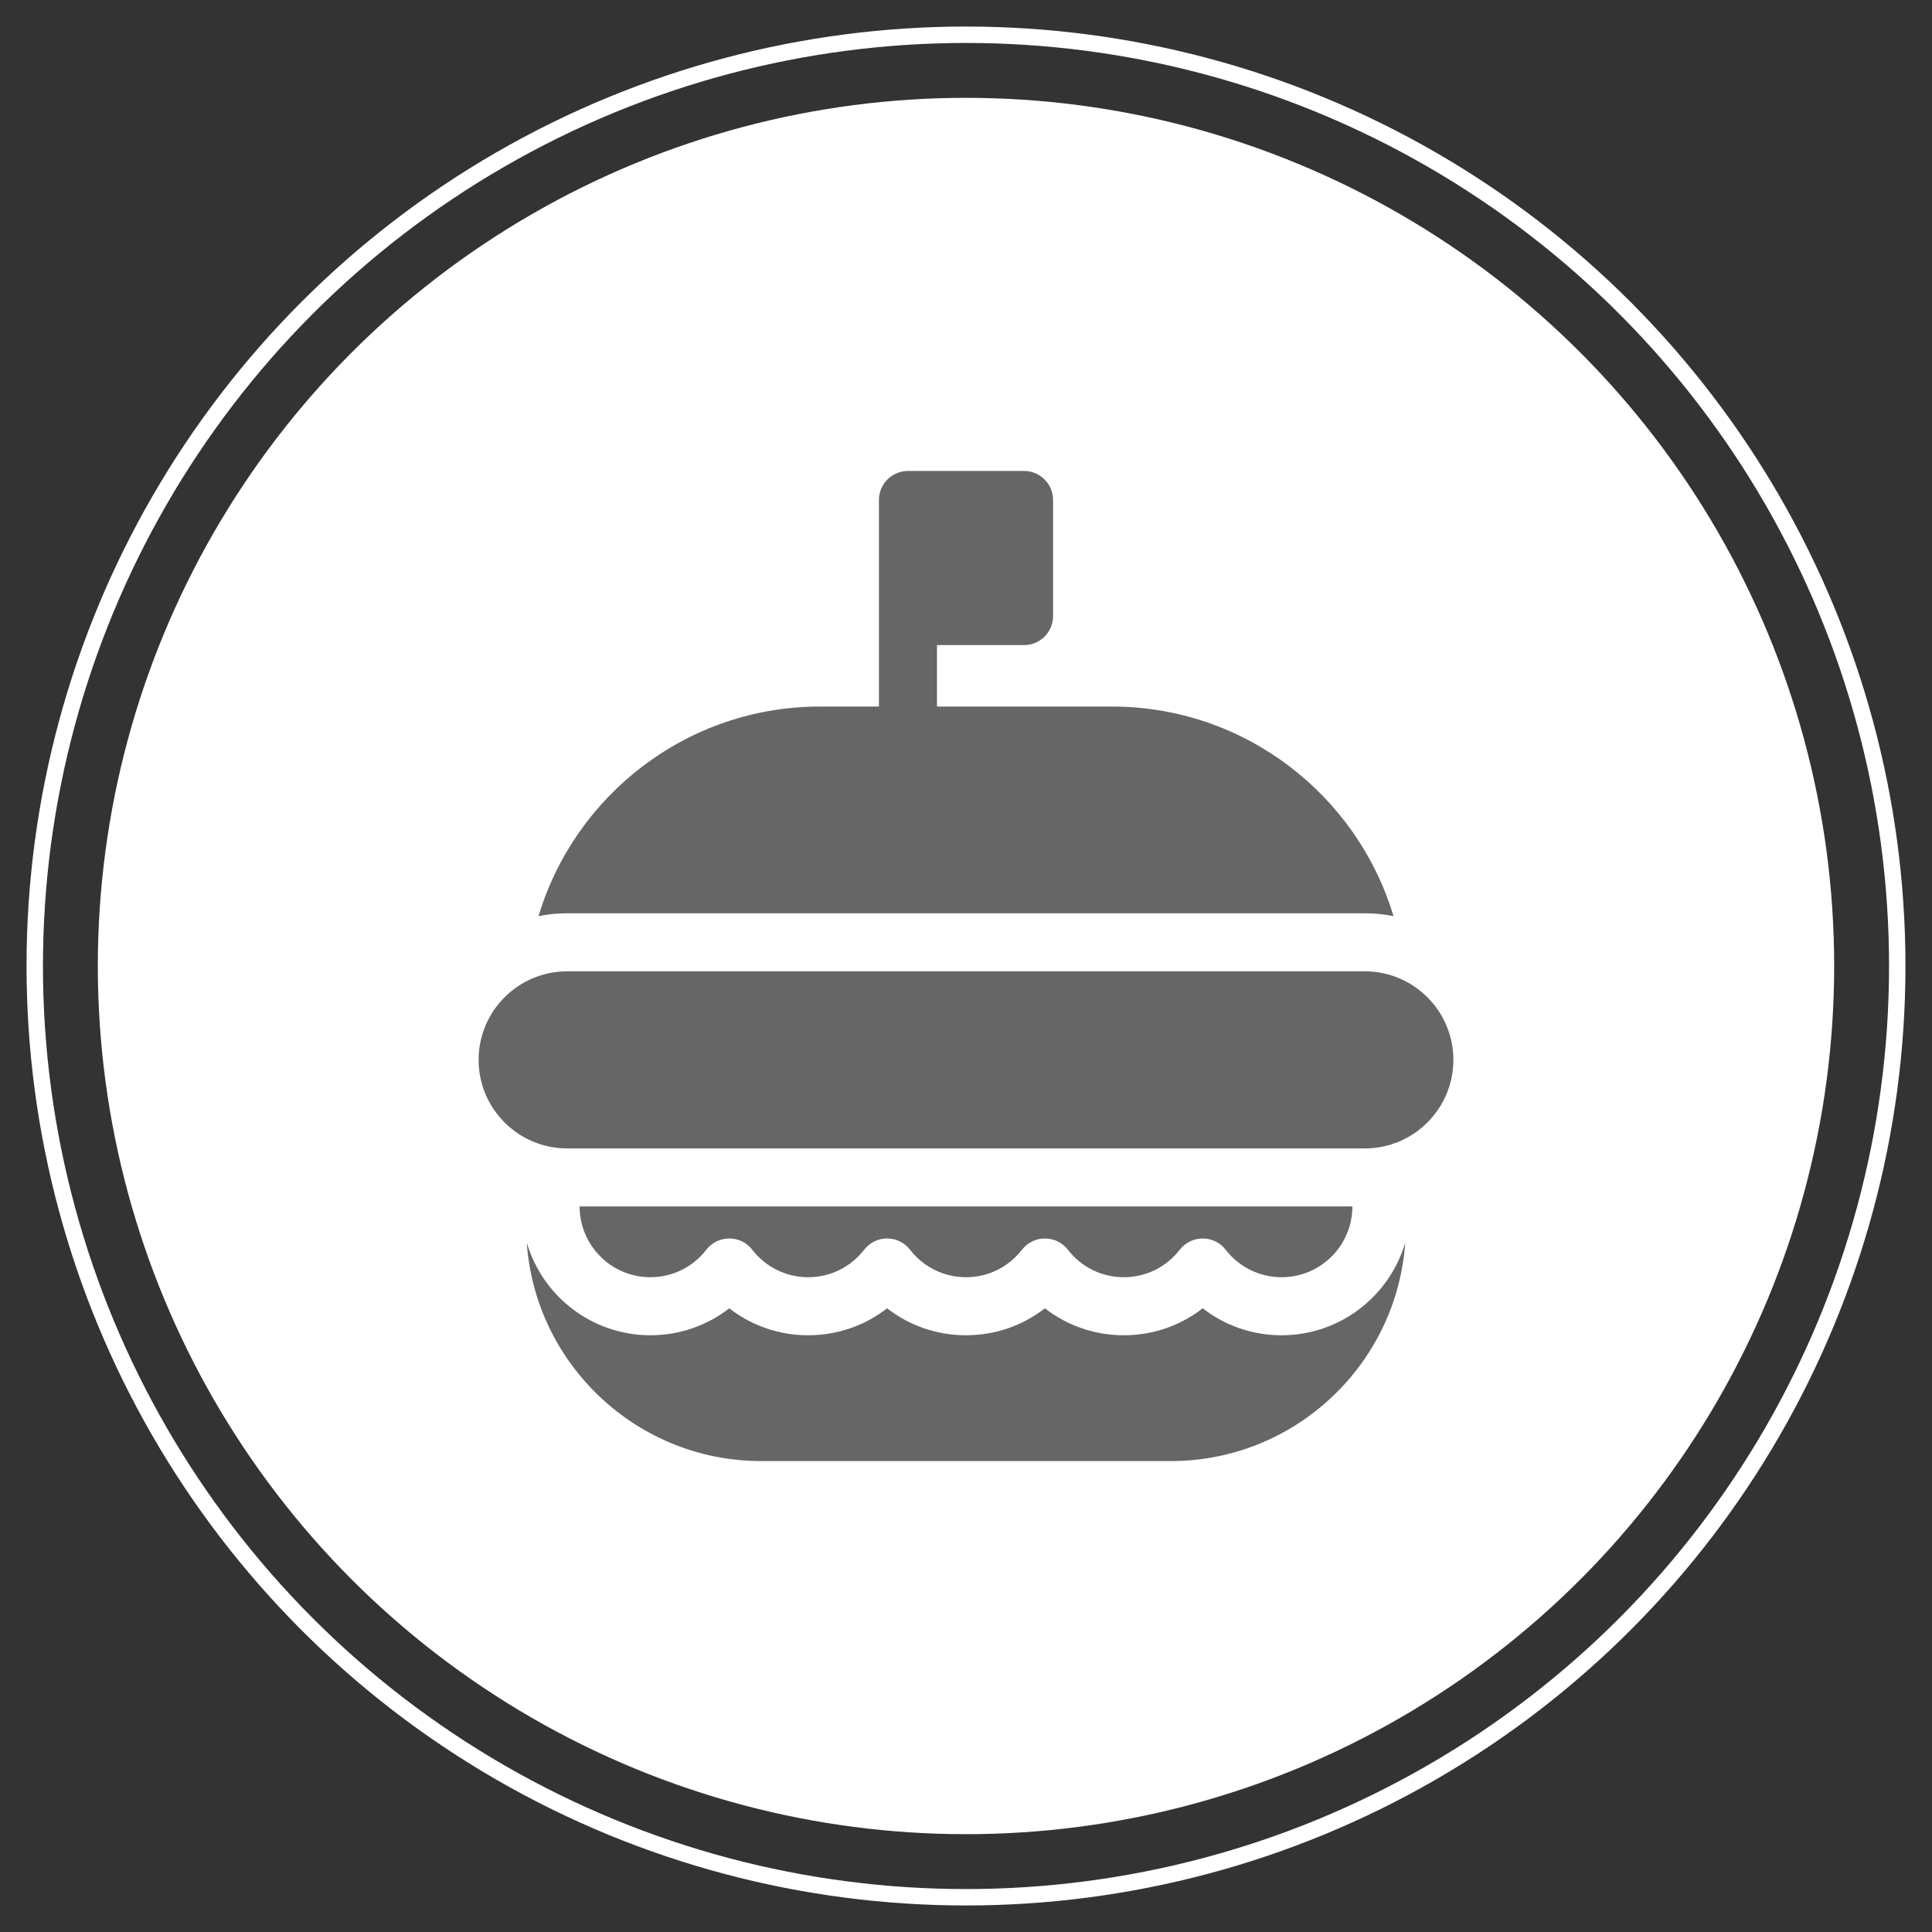
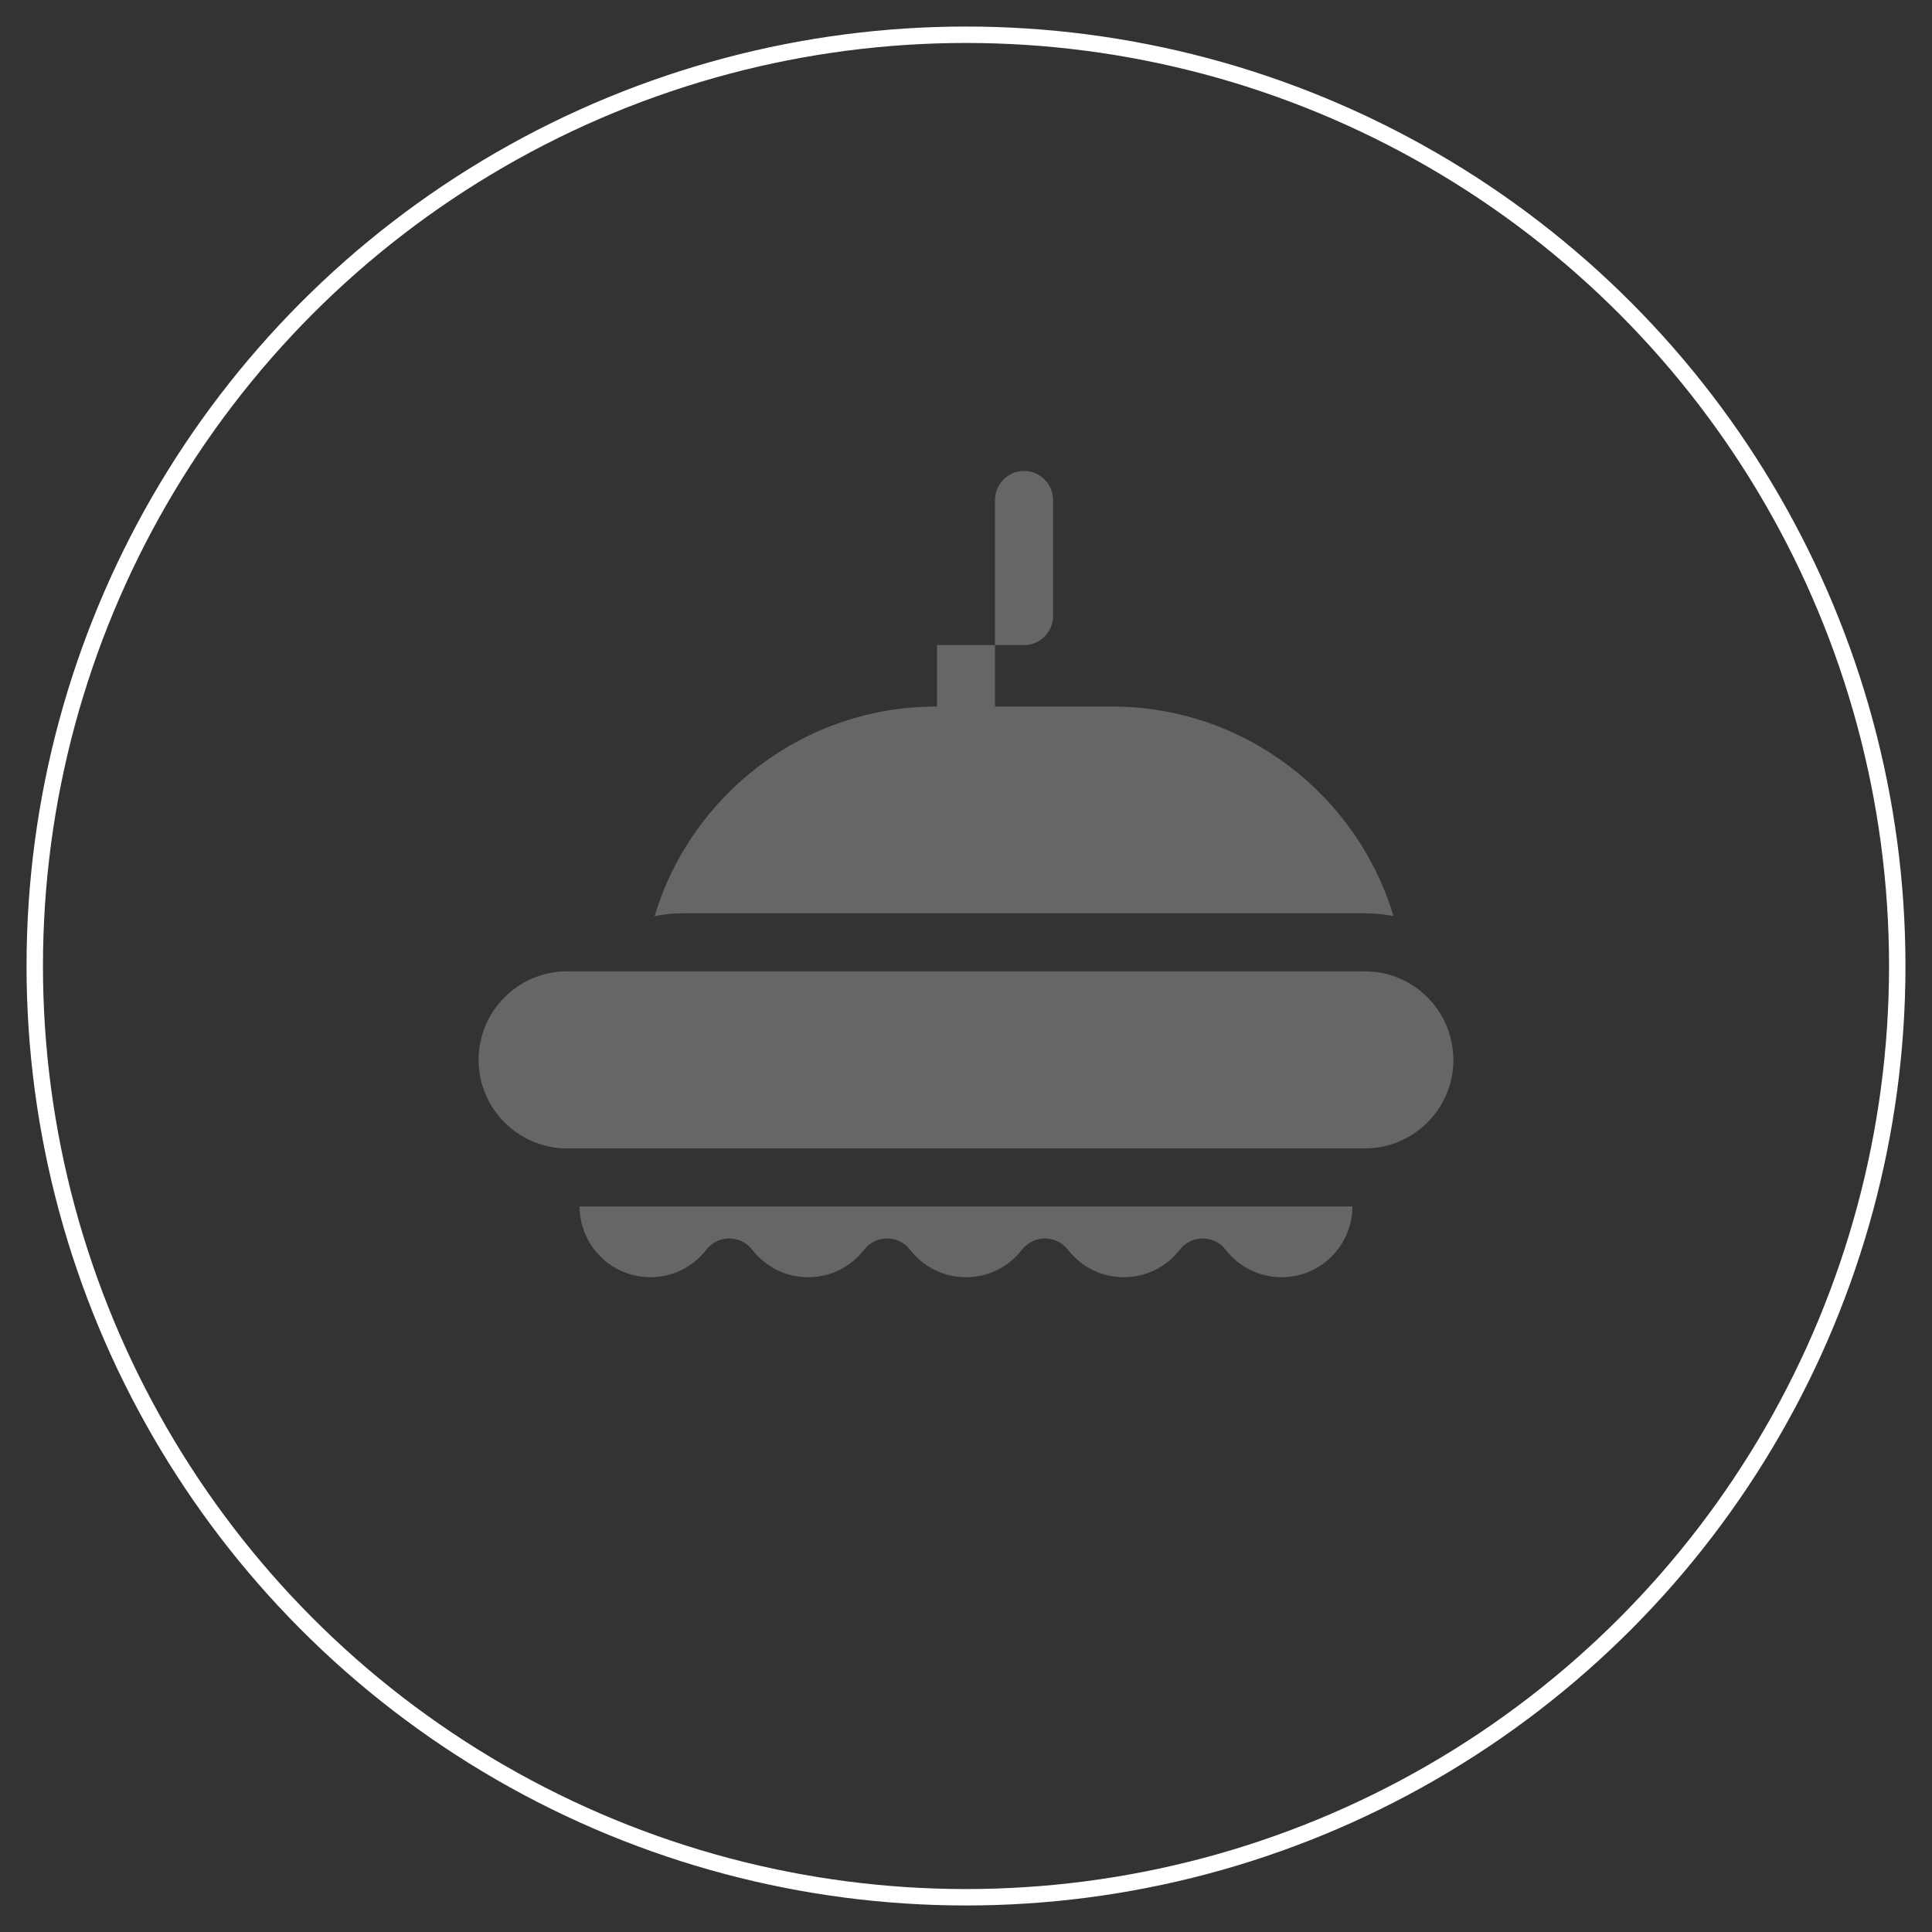
<svg xmlns="http://www.w3.org/2000/svg" xml:space="preserve" width="23.537mm" height="23.537mm" version="1.1" style="shape-rendering:geometricPrecision; text-rendering:geometricPrecision; image-rendering:optimizeQuality; fill-rule:evenodd; clip-rule:evenodd" viewBox="0 0 2353.72 2353.72">
  <rect x="0" y="0" width="2353.72" height="2353.72" fill="#333333" stroke="none" />
  <defs>
    <style type="text/css">
   
    .str0 {stroke:white;stroke-width:20;stroke-miterlimit:22.926}
    .fil1 {fill:none}
    .fil0 {fill:white}
    .fil2 {fill:#666666;fill-rule:nonzero}
   
  </style>
  </defs>
  <g id="Camada_x0020_1">
    <g id="_2815313550736">
-       <circle class="fil0" cx="1176.86" cy="1176.87" r="1057.68" />
      <circle class="fil1 str0" cx="1176.86" cy="1176.87" r="1134.53" />
      <g>
-         <path class="fil2" d="M1561.38 1626.73c-35.44,0 -68.95,-11.69 -96.13,-32.85 -27.18,21.16 -60.7,32.85 -96.13,32.85 -35.44,0 -68.95,-11.69 -96.13,-32.85 -27.19,21.16 -60.7,32.85 -96.14,32.85 -35.43,0 -68.94,-11.69 -96.13,-32.85 -27.18,21.16 -60.69,32.85 -96.13,32.85 -35.44,0 -68.96,-11.69 -96.14,-32.85 -27.18,21.16 -60.7,32.85 -96.12,32.85 -71.23,0 -131.49,-47.73 -150.57,-112.87 10.32,148.47 134.41,266.12 285.45,266.12l499.27 0c151.06,0 275.14,-117.65 285.47,-266.12 -19.08,65.14 -79.34,112.87 -150.57,112.87z" />
        <path class="fil2" d="M860.5 1522.5c6.7,-8.64 17.02,-13.7 27.96,-13.7 10.94,0 21.26,5.06 27.96,13.7 16.49,21.29 41.33,33.51 68.17,33.51 26.84,0 51.68,-12.22 68.17,-33.51 6.7,-8.64 17.02,-13.7 27.96,-13.7 10.94,0 21.26,5.06 27.96,13.7 16.48,21.29 41.34,33.51 68.17,33.51 26.84,0 51.68,-12.22 68.18,-33.51 6.7,-8.64 17.02,-13.7 27.95,-13.7 10.94,0 21.26,5.06 27.95,13.7 16.49,21.29 41.34,33.51 68.19,33.51 26.83,0 51.68,-12.22 68.17,-33.51 6.7,-8.64 17.02,-13.7 27.95,-13.7 10.95,0 21.26,5.06 27.95,13.7 16.49,21.29 41.34,33.51 68.19,33.51 47.52,0 86.19,-38.67 86.19,-86.2l-941.44 0c0,47.53 38.67,86.2 86.2,86.2 26.83,0 51.69,-12.22 68.17,-33.51z" />
-         <path class="fil2" d="M1662.77 1112.64c11.94,0 23.59,1.2 34.88,3.45 -44.23,-147.51 -181.21,-255.31 -342.92,-255.31l-213.23 0 0 -74.87 106.07 0c19.52,0 35.35,-15.83 35.35,-35.37l0 -141.42c0,-19.53 -15.83,-35.35 -35.35,-35.35l-141.43 0c-19.52,0 -35.35,15.82 -35.35,35.35l0 251.66 -71.82 0c-161.71,0 -298.68,107.8 -342.9,255.31 11.27,-2.25 22.94,-3.45 34.87,-3.45l971.83 0z" />
+         <path class="fil2" d="M1662.77 1112.64c11.94,0 23.59,1.2 34.88,3.45 -44.23,-147.51 -181.21,-255.31 -342.92,-255.31l-213.23 0 0 -74.87 106.07 0c19.52,0 35.35,-15.83 35.35,-35.37l0 -141.42c0,-19.53 -15.83,-35.35 -35.35,-35.35c-19.52,0 -35.35,15.82 -35.35,35.35l0 251.66 -71.82 0c-161.71,0 -298.68,107.8 -342.9,255.31 11.27,-2.25 22.94,-3.45 34.87,-3.45l971.83 0z" />
        <path class="fil2" d="M1662.77 1183.35l-971.83 0c-59.48,0 -107.87,48.4 -107.87,107.87 0,59.49 48.39,107.88 107.87,107.88l971.83 0c59.47,0 107.86,-48.39 107.86,-107.88 0,-59.47 -48.39,-107.87 -107.86,-107.87z" />
      </g>
    </g>
  </g>
</svg>